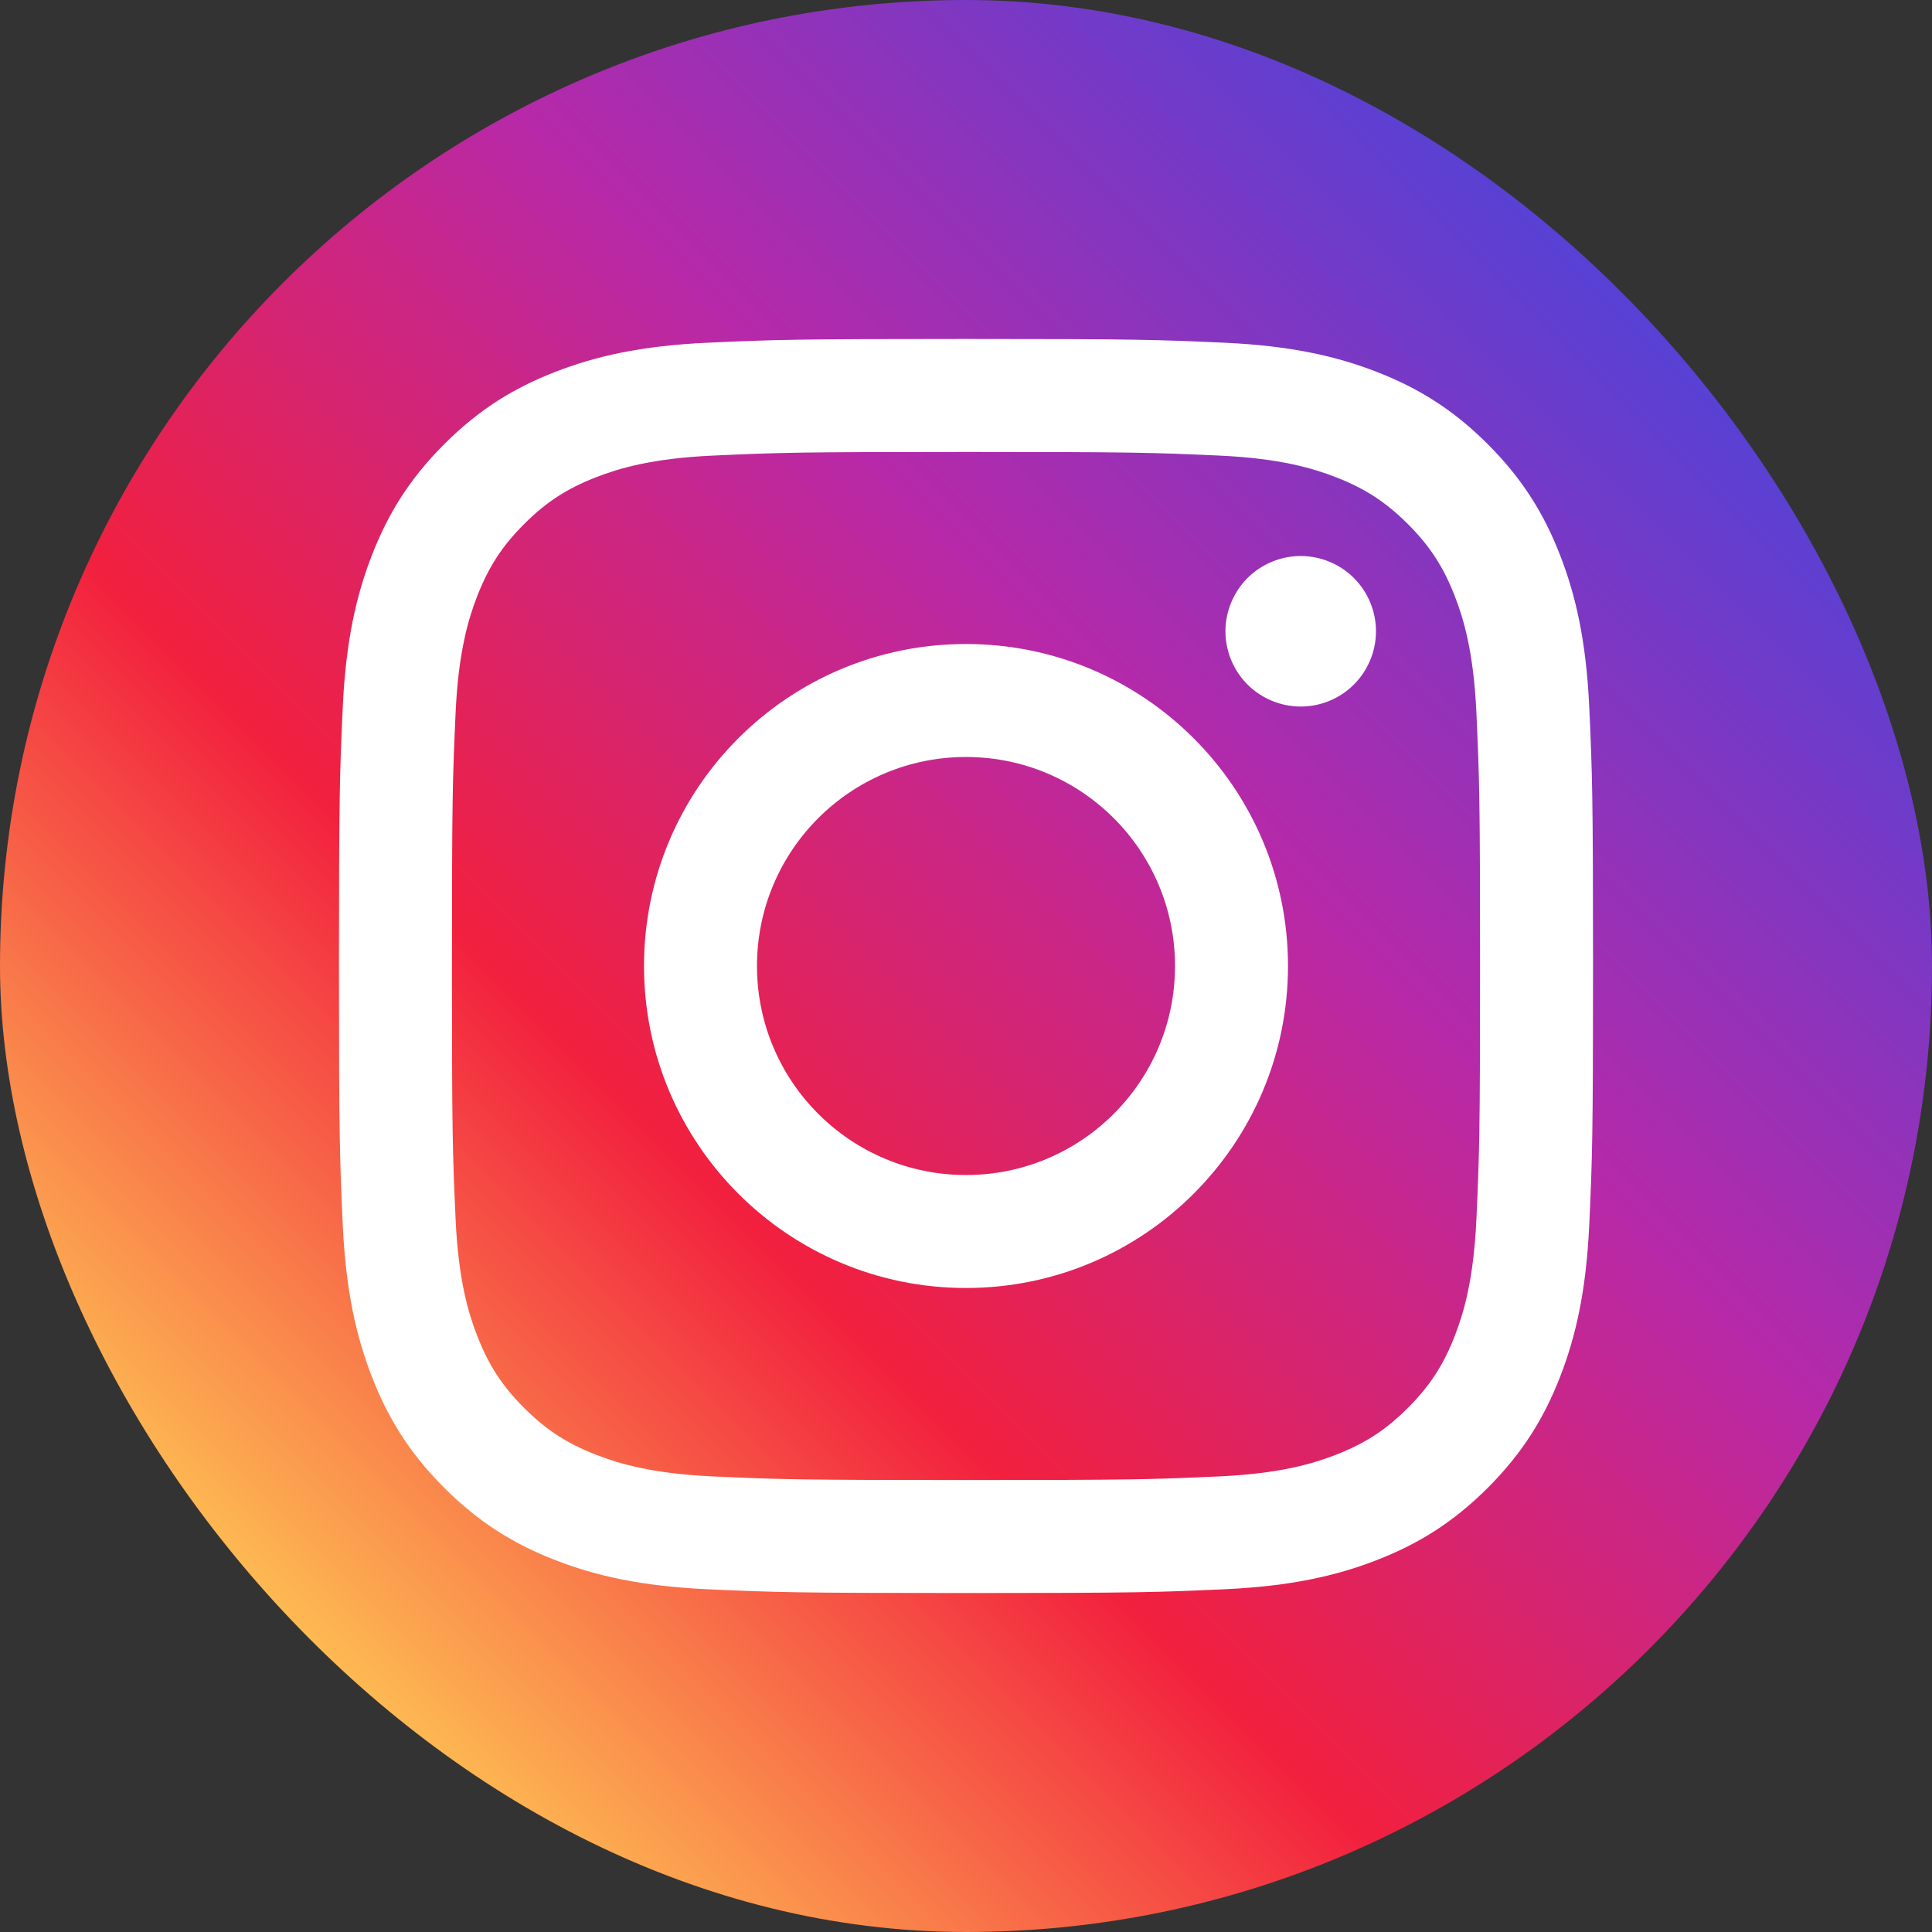
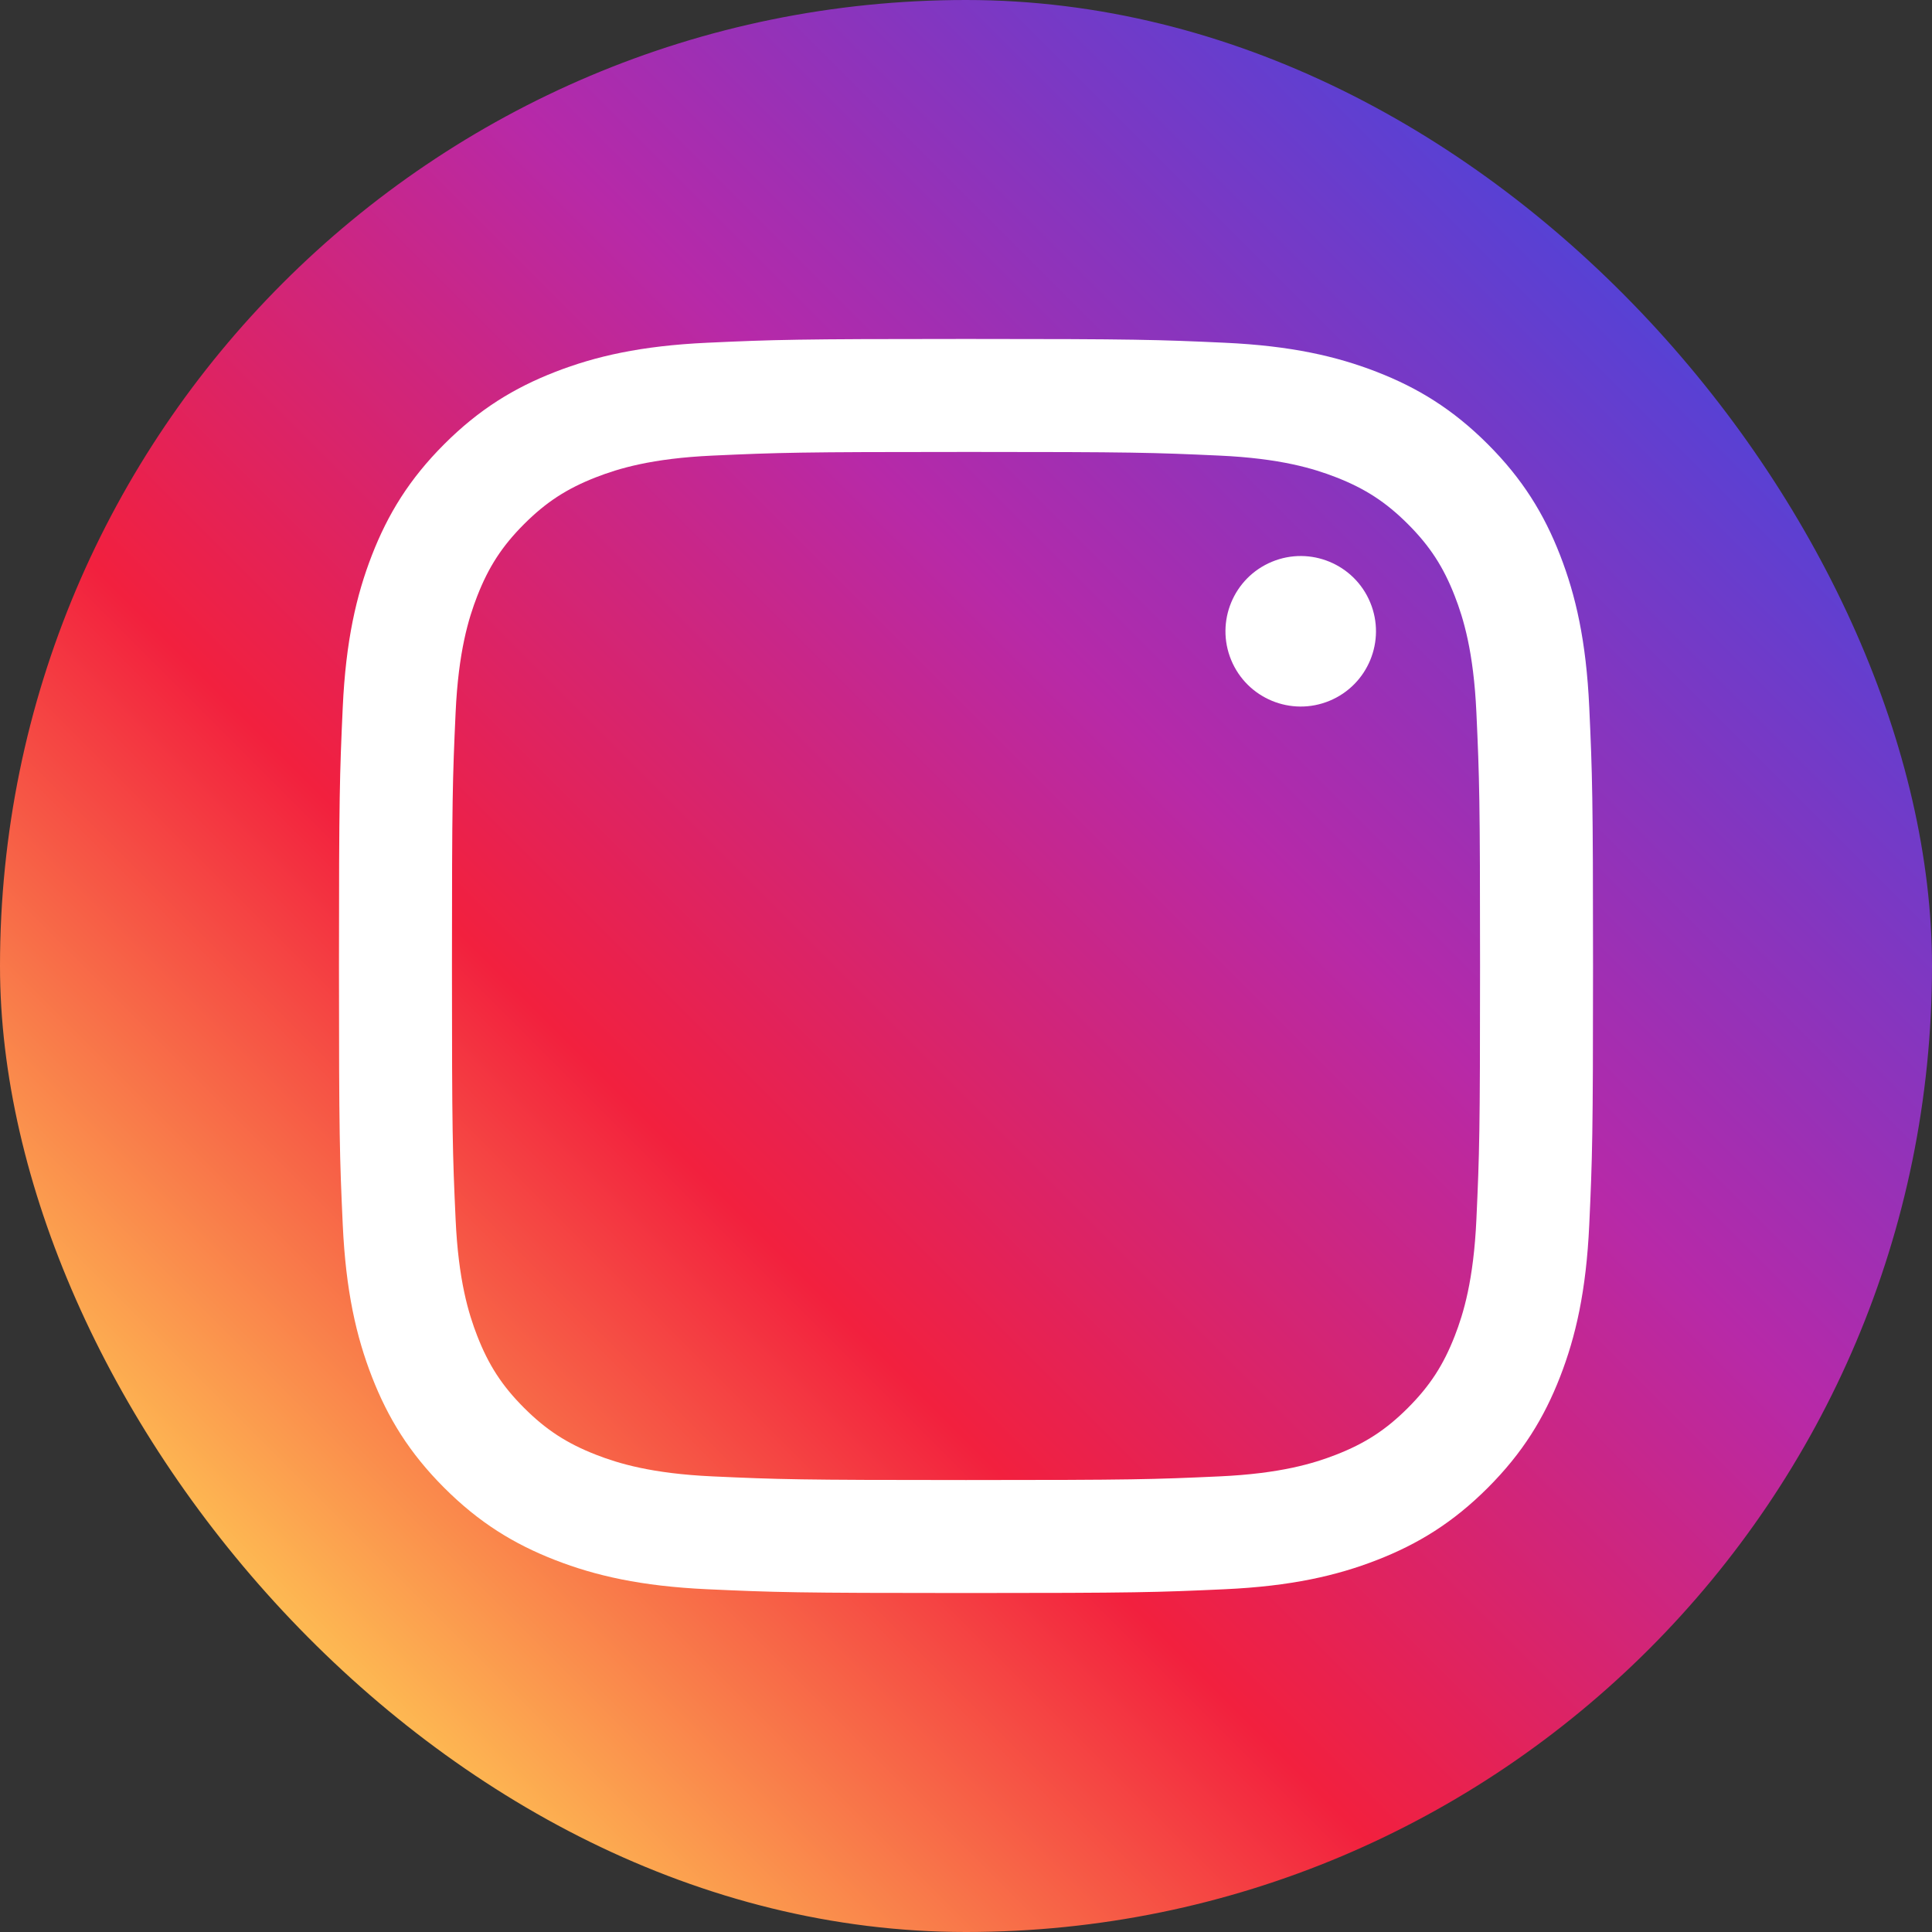
<svg xmlns="http://www.w3.org/2000/svg" id="uuid-48a3ac7f-14c0-49b2-a0b7-1c06736caf9d" viewBox="0 0 260.783 260.783">
  <rect x="0" y="0" width="260.783" height="260.783" fill="#333333" stroke="none" />
  <defs>
    <linearGradient id="uuid-98b77c56-8fa4-4f59-97fd-5d0925a6851e" x1="38.191" y1="222.592" x2="222.592" y2="38.191" gradientUnits="userSpaceOnUse">
      <stop offset="0" stop-color="#fec053" />
      <stop offset=".327" stop-color="#f2203e" />
      <stop offset=".648" stop-color="#b729a8" />
      <stop offset="1" stop-color="#5342d6" />
    </linearGradient>
  </defs>
  <g id="uuid-8d45af21-a444-49e2-87a1-11fc91a43f3d">
    <rect x="-0" y="0" width="260.783" height="260.783" rx="130.391" ry="130.391" style="fill:url(#uuid-98b77c56-8fa4-4f59-97fd-5d0925a6851e);" />
    <path d="M130.392,61.003c22.6,0,25.276.086,34.201.493,8.252.377,12.734,1.755,15.716,2.914,3.951,1.535,6.77,3.37,9.732,6.331,2.962,2.962,4.796,5.781,6.331,9.732,1.159,2.982,2.538,7.464,2.914,15.716.407,8.925.493,11.602.493,34.202,0,22.599-.086,25.276-.493,34.201-.377,8.252-1.755,12.734-2.914,15.716-1.535,3.95-3.37,6.77-6.331,9.732-2.962,2.962-5.781,4.796-9.732,6.331-2.982,1.159-7.464,2.538-15.716,2.914-8.924.407-11.6.493-34.201.493-22.601,0-25.278-.086-34.201-.493-8.252-.377-12.734-1.755-15.716-2.914-3.95-1.535-6.77-3.37-9.732-6.331-2.962-2.962-4.796-5.781-6.331-9.732-1.159-2.982-2.538-7.464-2.914-15.716-.407-8.925-.493-11.602-.493-34.201,0-22.6.086-25.276.493-34.201.377-8.252,1.755-12.734,2.914-15.716,1.536-3.95,3.37-6.77,6.331-9.732,2.962-2.962,5.781-4.796,9.732-6.331,2.982-1.159,7.464-2.538,15.716-2.914,8.925-.407,11.602-.493,34.202-.493M130.392,45.753c-22.986,0-25.869.097-34.897.509-9.009.411-15.161,1.842-20.545,3.934-5.566,2.163-10.286,5.057-14.991,9.762-4.705,4.705-7.599,9.426-9.762,14.991-2.092,5.384-3.523,11.536-3.934,20.545-.412,9.028-.509,11.91-.509,34.897,0,22.986.097,25.869.509,34.896.411,9.009,1.842,15.161,3.934,20.545,2.163,5.565,5.057,10.286,9.762,14.991,4.706,4.705,9.426,7.599,14.991,9.762,5.384,2.092,11.536,3.523,20.545,3.934,9.028.412,11.91.509,34.897.509s25.869-.097,34.897-.509c9.009-.411,15.161-1.842,20.545-3.934,5.566-2.163,10.286-5.057,14.991-9.762,4.705-4.705,7.599-9.426,9.762-14.991,2.092-5.384,3.523-11.536,3.934-20.545.412-9.028.509-11.91.509-34.896,0-22.987-.098-25.869-.509-34.897-.411-9.009-1.842-15.161-3.934-20.545-2.163-5.566-5.057-10.286-9.762-14.991-4.705-4.705-9.425-7.599-14.991-9.762-5.384-2.092-11.536-3.523-20.545-3.934-9.028-.412-11.91-.509-34.897-.509h0Z" style="fill:#fff;" />
-     <path d="M130.392,86.928c-24.004,0-43.463,19.459-43.463,43.463,0,24.004,19.459,43.463,43.463,43.463s43.463-19.459,43.463-43.463c0-24.004-19.459-43.463-43.463-43.463ZM130.392,158.605c-15.582,0-28.213-12.632-28.213-28.213,0-15.582,12.632-28.213,28.213-28.213s28.213,12.632,28.213,28.213c0,15.582-12.632,28.213-28.213,28.213Z" style="fill:#fff;" />
    <circle cx="175.572" cy="85.211" r="10.157" transform="translate(-19.244 73.675) rotate(-22.5)" style="fill:#fff;" />
  </g>
</svg>